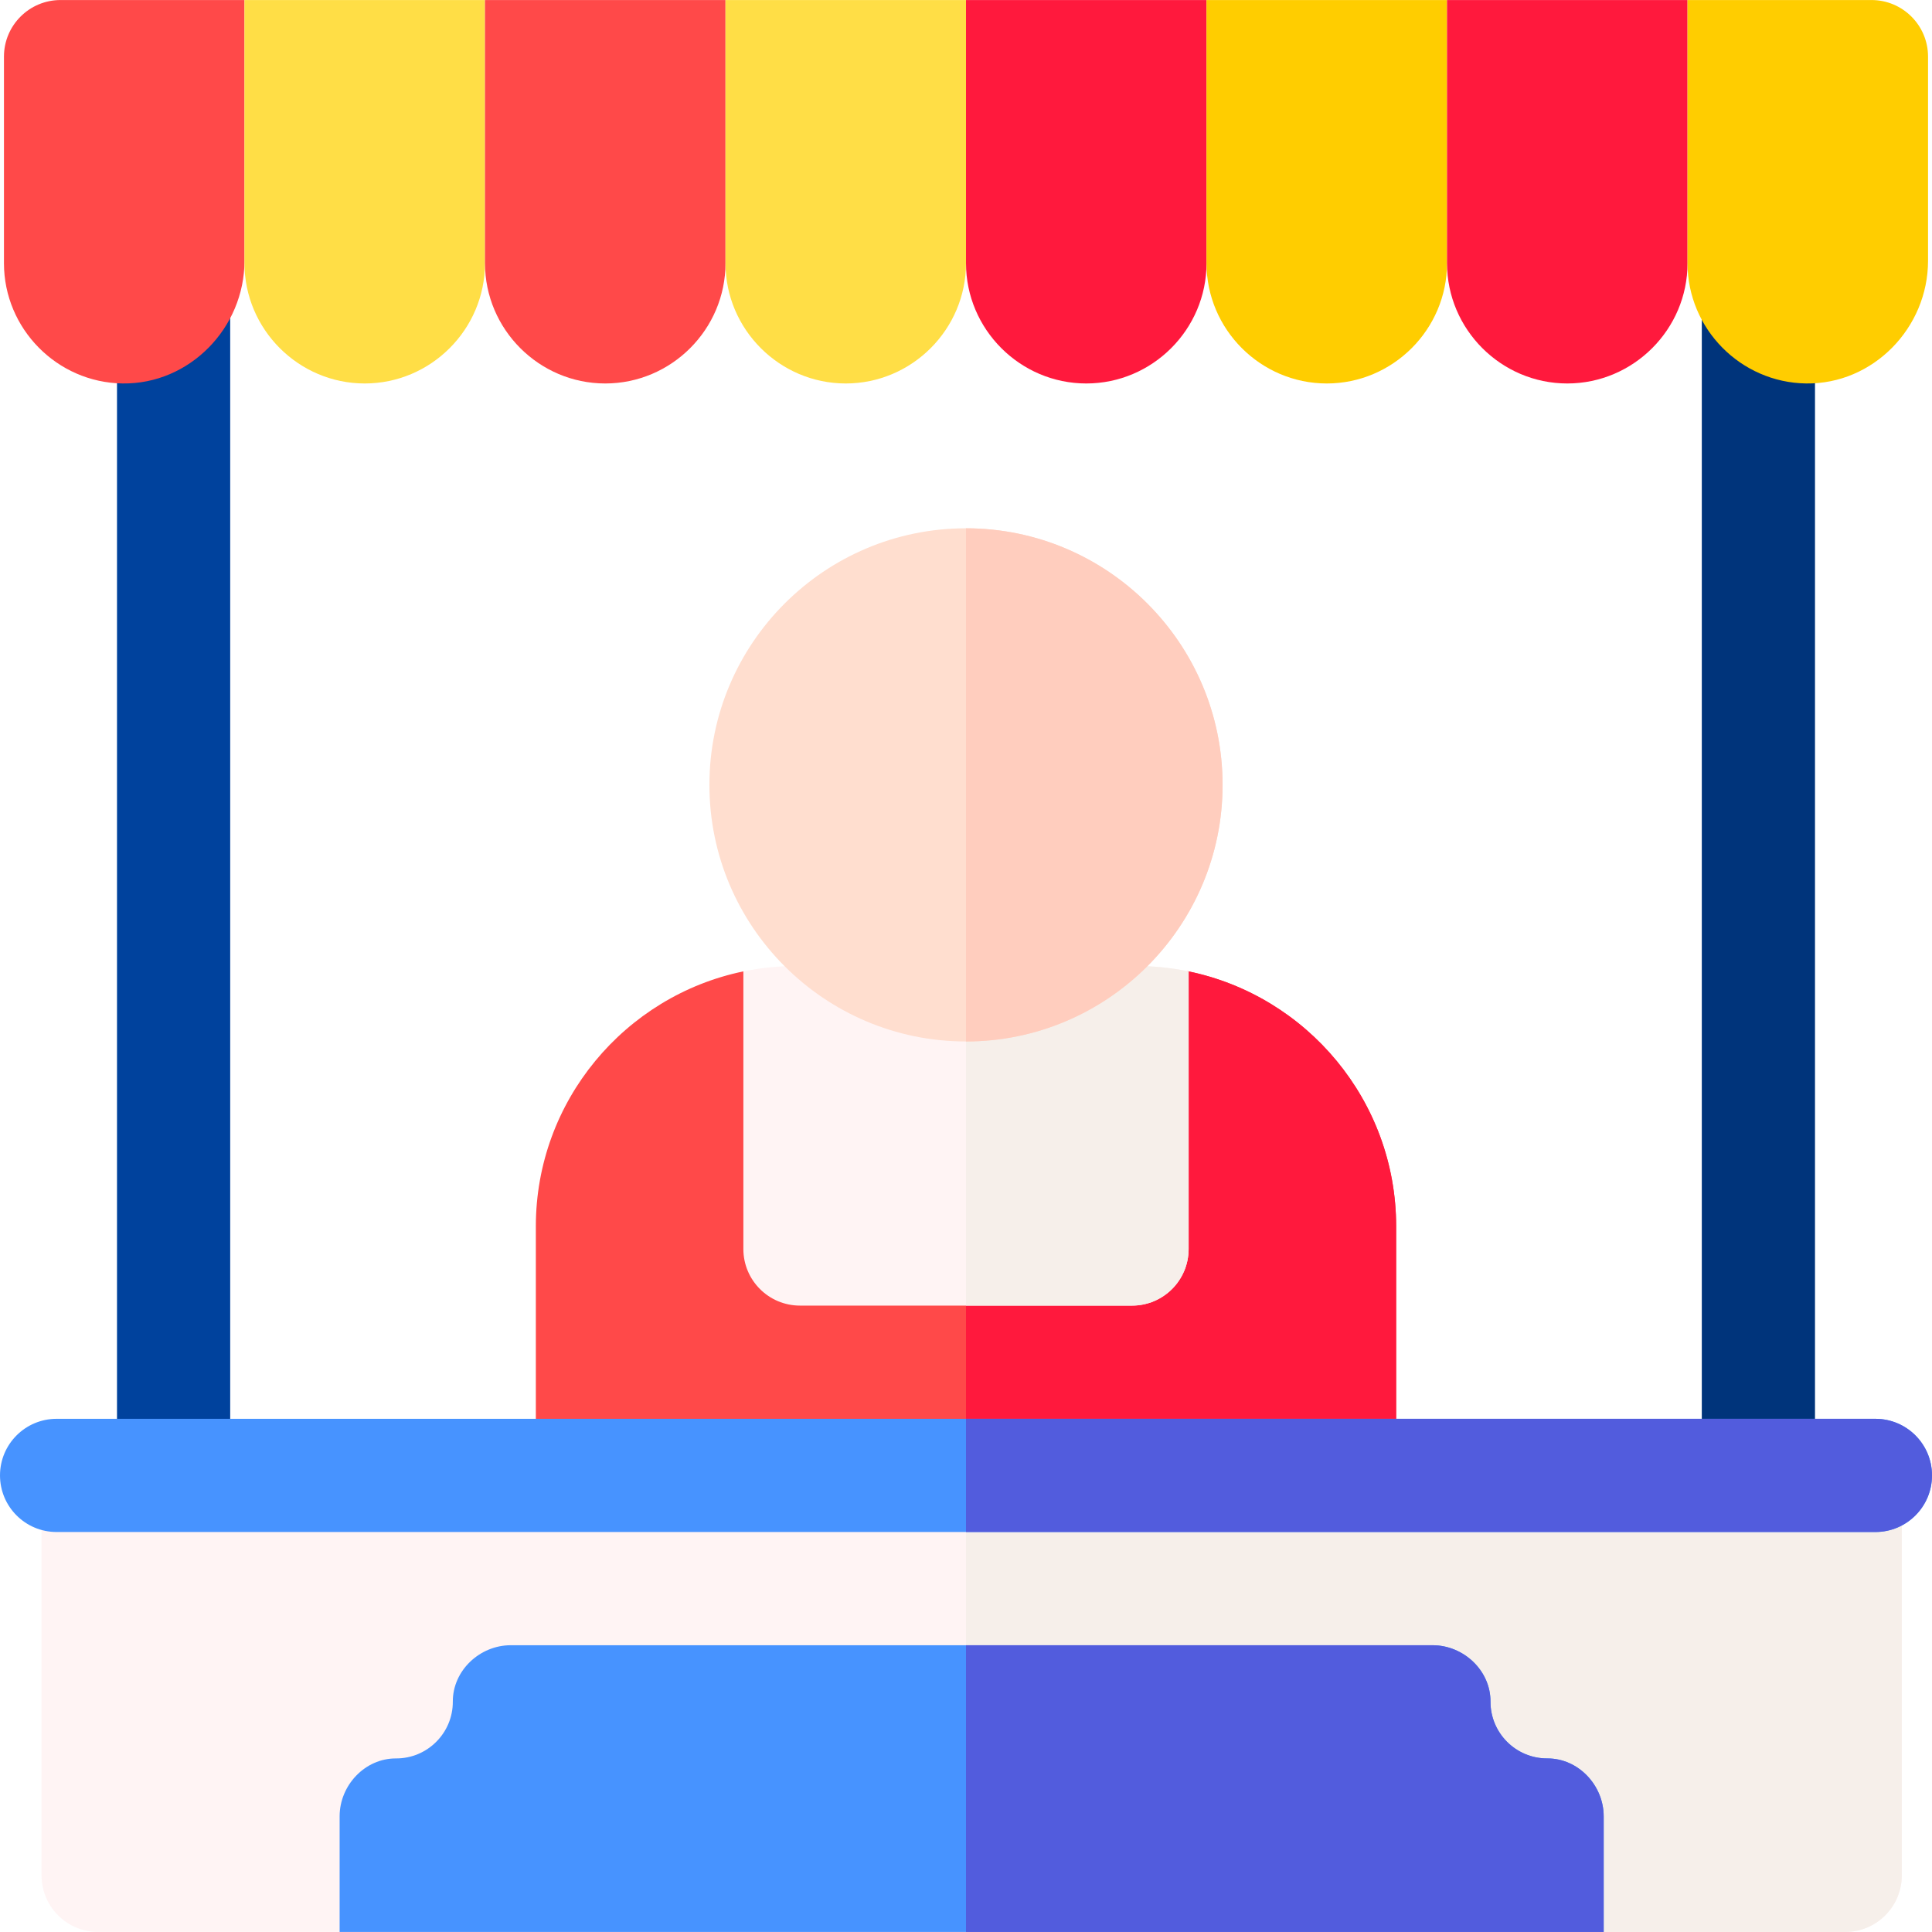
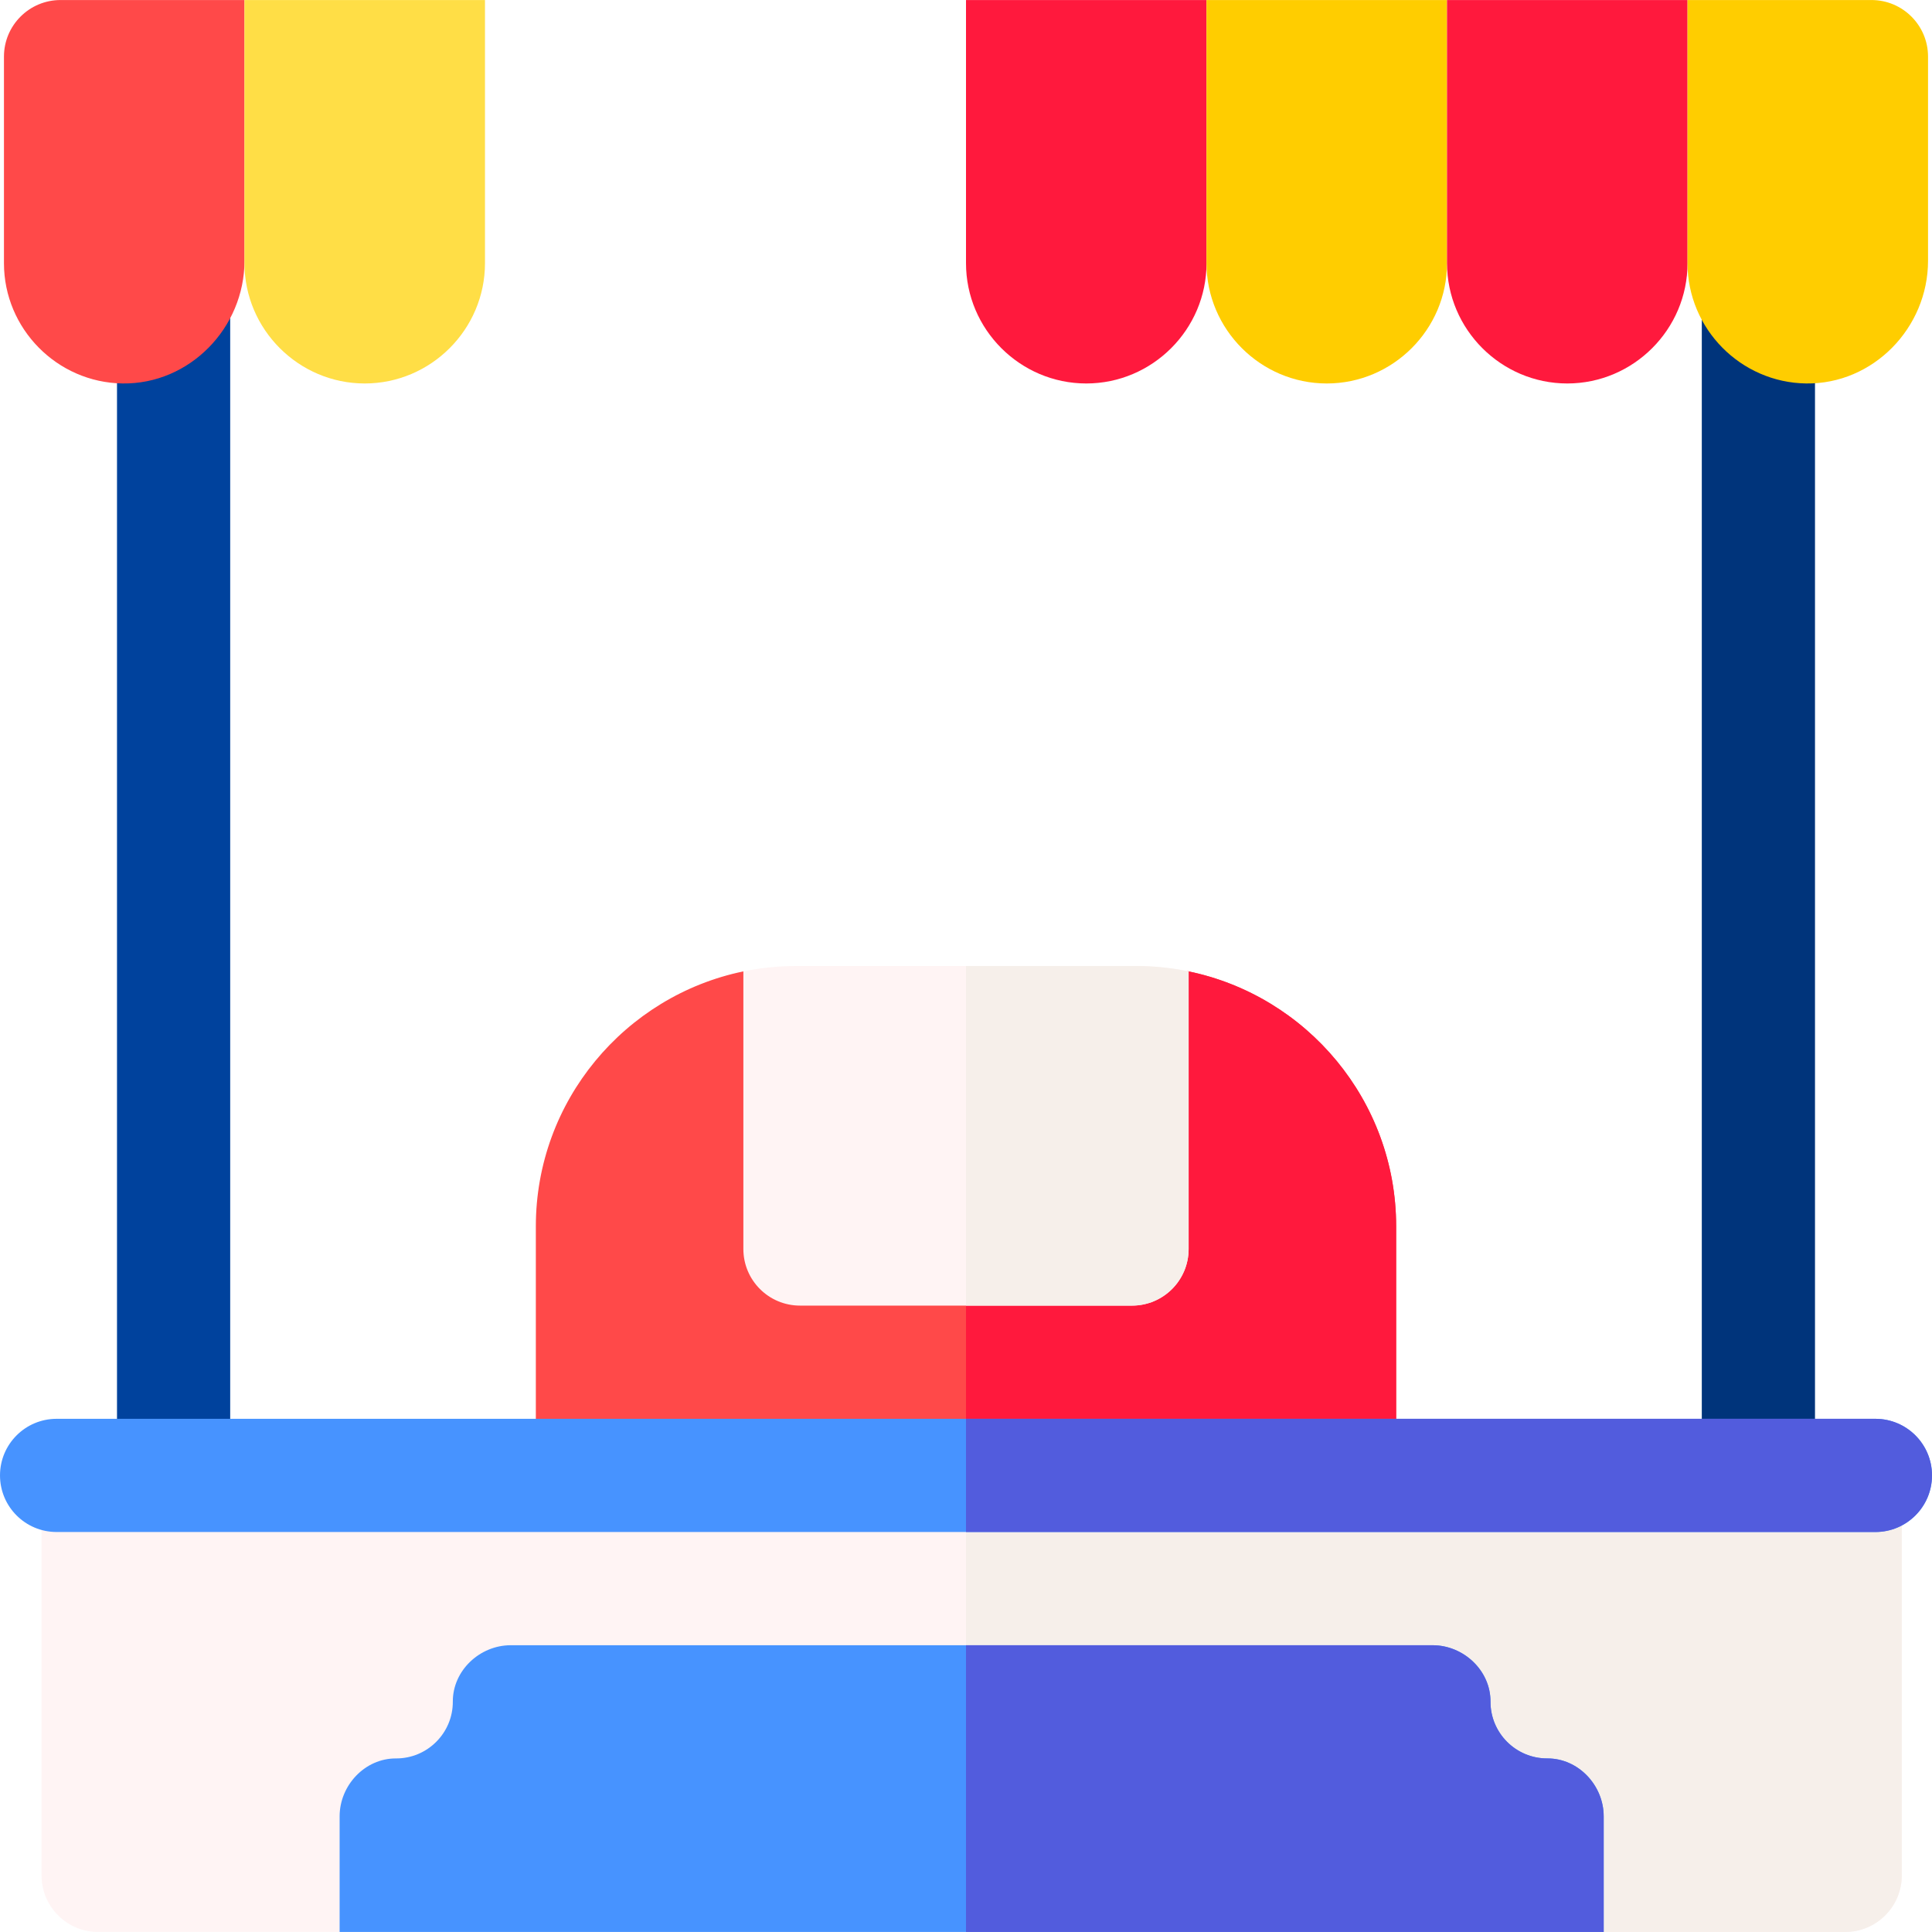
<svg xmlns="http://www.w3.org/2000/svg" id="Layer_1" enable-background="new 0 0 512.015 512.015" height="512" viewBox="0 0 512.015 512.015" width="512">
  <g>
    <path d="m11.007 399.008v97.999c0 8.284 6.716 15 15 15h64l173.298-46.105 161.702 46.105h64c8.284 0 15-6.716 15-15v-97.999z" fill="#fff4f4" />
    <path d="m256.007 399.008v68.835l7.298-1.942 161.702 46.105h64c8.284 0 15-6.716 15-15v-97.999h-248z" fill="#f6efea" />
    <g>
      <path d="m355.007 403.008h-198c-8.284 0-15-6.716-15-15v-62.999c0-33.251 23.642-61.085 54.998-67.573 4.523-.936 59.001 53.913 59.001 53.913s54.4-54.857 58.888-53.936c31.413 6.445 55.112 34.306 55.112 67.597v62.999c.001 8.283-6.714 14.999-14.999 14.999z" fill="#ff4949" />
    </g>
    <path d="m314.895 257.412c-4.488-.921-58.888 53.936-58.888 53.936v91.66h99c8.284 0 15-6.716 15-15v-62.999c0-33.291-23.699-61.152-55.112-67.597z" fill="#ff193d" />
    <g>
      <path d="m46.007 397.009c-8.284 0-15-6.716-15-15v-301.001c0-8.284 6.716-15 15-15s15 6.716 15 15v301.001c0 8.284-6.715 15-15 15z" fill="#00429d" />
    </g>
    <g>
      <path d="m466.007 397.388c-8.284 0-15-6.716-15-15v-304.001c0-8.284 6.716-15 15-15s15 6.716 15 15v304.001c0 8.284-6.715 15-15 15z" fill="#00347b" />
    </g>
    <g clip-rule="evenodd" fill-rule="evenodd">
      <path d="m16.05.008h48.74v69.104c0 17.769-14.54 32.754-32.307 32.512-17.33-.236-31.433-14.484-31.433-31.867v-54.749c0-8.284 6.716-15 15-15z" fill="#ff4949" />
      <path d="m64.79.008h63.74v69.749c0 17.528-14.341 31.87-31.87 31.87-17.528 0-31.87-14.341-31.87-31.87z" fill="#ffde46" />
-       <path d="m128.529.008h63.74v69.749c0 17.528-14.341 31.87-31.87 31.87s-31.87-14.341-31.87-31.87z" fill="#ff4949" />
-       <path d="m192.268.008h63.74v69.749c0 17.528-14.341 31.87-31.87 31.87s-31.87-14.341-31.87-31.87z" fill="#ffde46" />
      <path d="m256.008.008h63.74v69.749c0 17.528-14.341 31.87-31.87 31.87-17.528 0-31.87-14.341-31.87-31.87z" fill="#ff193d" />
      <path d="m319.747.008h63.74v69.749c0 17.528-14.341 31.87-31.87 31.87s-31.87-14.341-31.87-31.87z" fill="#ffcd00" />
      <path d="m383.485.008h63.74v69.749c0 17.528-14.341 31.87-31.87 31.87s-31.87-14.341-31.87-31.87z" fill="#ff193d" />
      <path d="m447.225.008h48.74c8.284 0 15 6.716 15 15v54.104c0 17.769-14.54 32.754-32.307 32.512-17.329-.236-31.432-14.484-31.432-31.867v-69.749z" fill="#ffcd00" />
    </g>
    <path d="m212.007 346.009h88.001c8.284 0 15-6.716 15-15v-73.57c-4.523-.936-9.206-1.431-14.002-1.431h-89.999c-4.796 0-9.478.495-14.001 1.43v73.571c.001 8.284 6.717 15 15.001 15z" fill="#fff4f4" />
    <path d="m301.006 256.008h-44.999v90.001h44.001c8.284 0 15-6.716 15-15v-73.57c-4.523-.936-9.205-1.431-14.002-1.431z" fill="#f6efea" />
    <g>
      <path d="m425.007 512.007h-335v-30.65c0-8.216 6.717-15.378 14.933-15.342 8.322.036 15.101-6.74 15.066-15.063-.034-8.218 7.131-14.937 15.349-14.937h244.305c8.218 0 15.382 6.718 15.347 14.936-.035 8.322 6.742 15.099 15.064 15.064 8.218-.035 14.936 7.129 14.936 15.347z" fill="#4793ff" />
    </g>
    <g>
      <path d="m497.015 406.01h-482.015c-8.284 0-15-6.716-15-15s6.716-15 15-15h482.015c8.284 0 15 6.716 15 15s-6.716 15-15 15z" fill="#4793ff" />
    </g>
    <g>
-       <path d="m256.007 276.009c-37.495 0-68-30.505-68-68s30.505-68 68-68 68 30.505 68 68-30.505 68-68 68z" fill="#ffdecf" />
-     </g>
-     <path d="m256.007 140.009v136c37.495 0 68-30.505 68-68s-30.505-68-68-68z" fill="#ffcdbe" />
+       </g>
    <path d="m497.015 376.01h-241.008v30h241.008c8.284 0 15-6.716 15-15s-6.716-15-15-15z" fill="#525cdd" />
    <path d="m410.072 466.016c-8.322.035-15.099-6.742-15.064-15.064.034-8.218-7.129-14.936-15.347-14.936h-123.654v75.991h169v-30.645c0-8.217-6.718-15.381-14.935-15.346z" fill="#525cdd" />
  </g>
</svg>